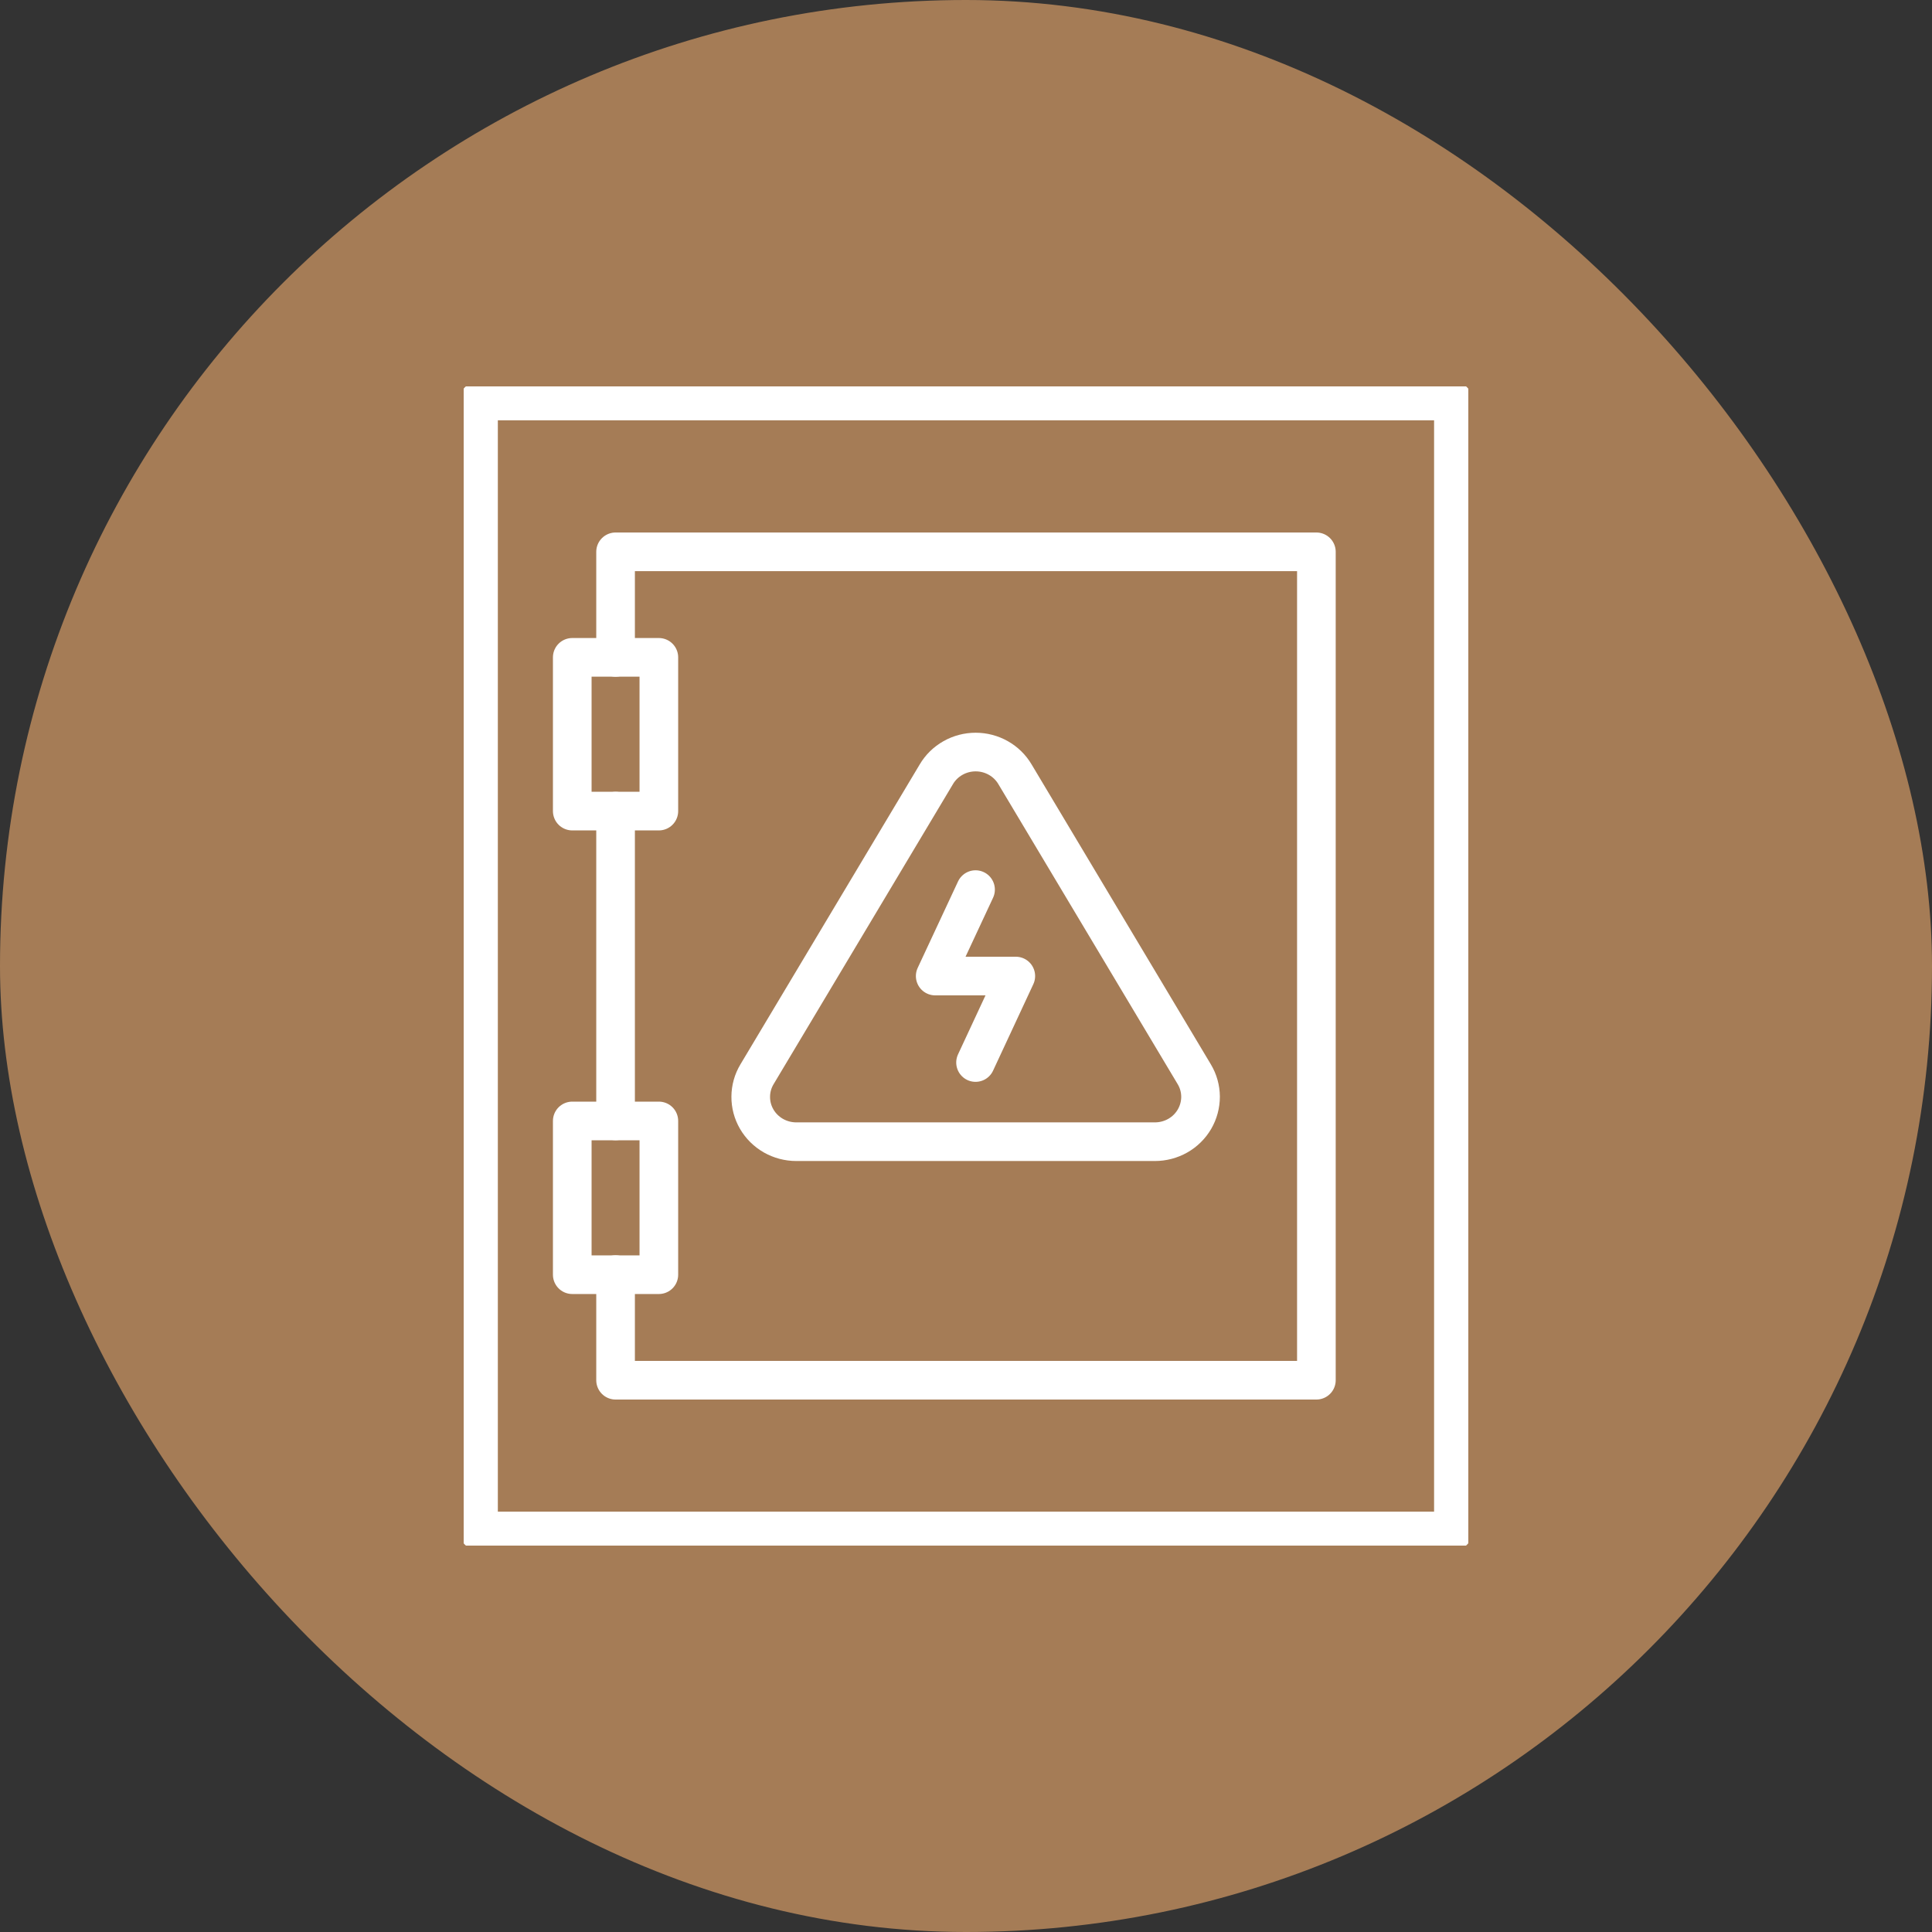
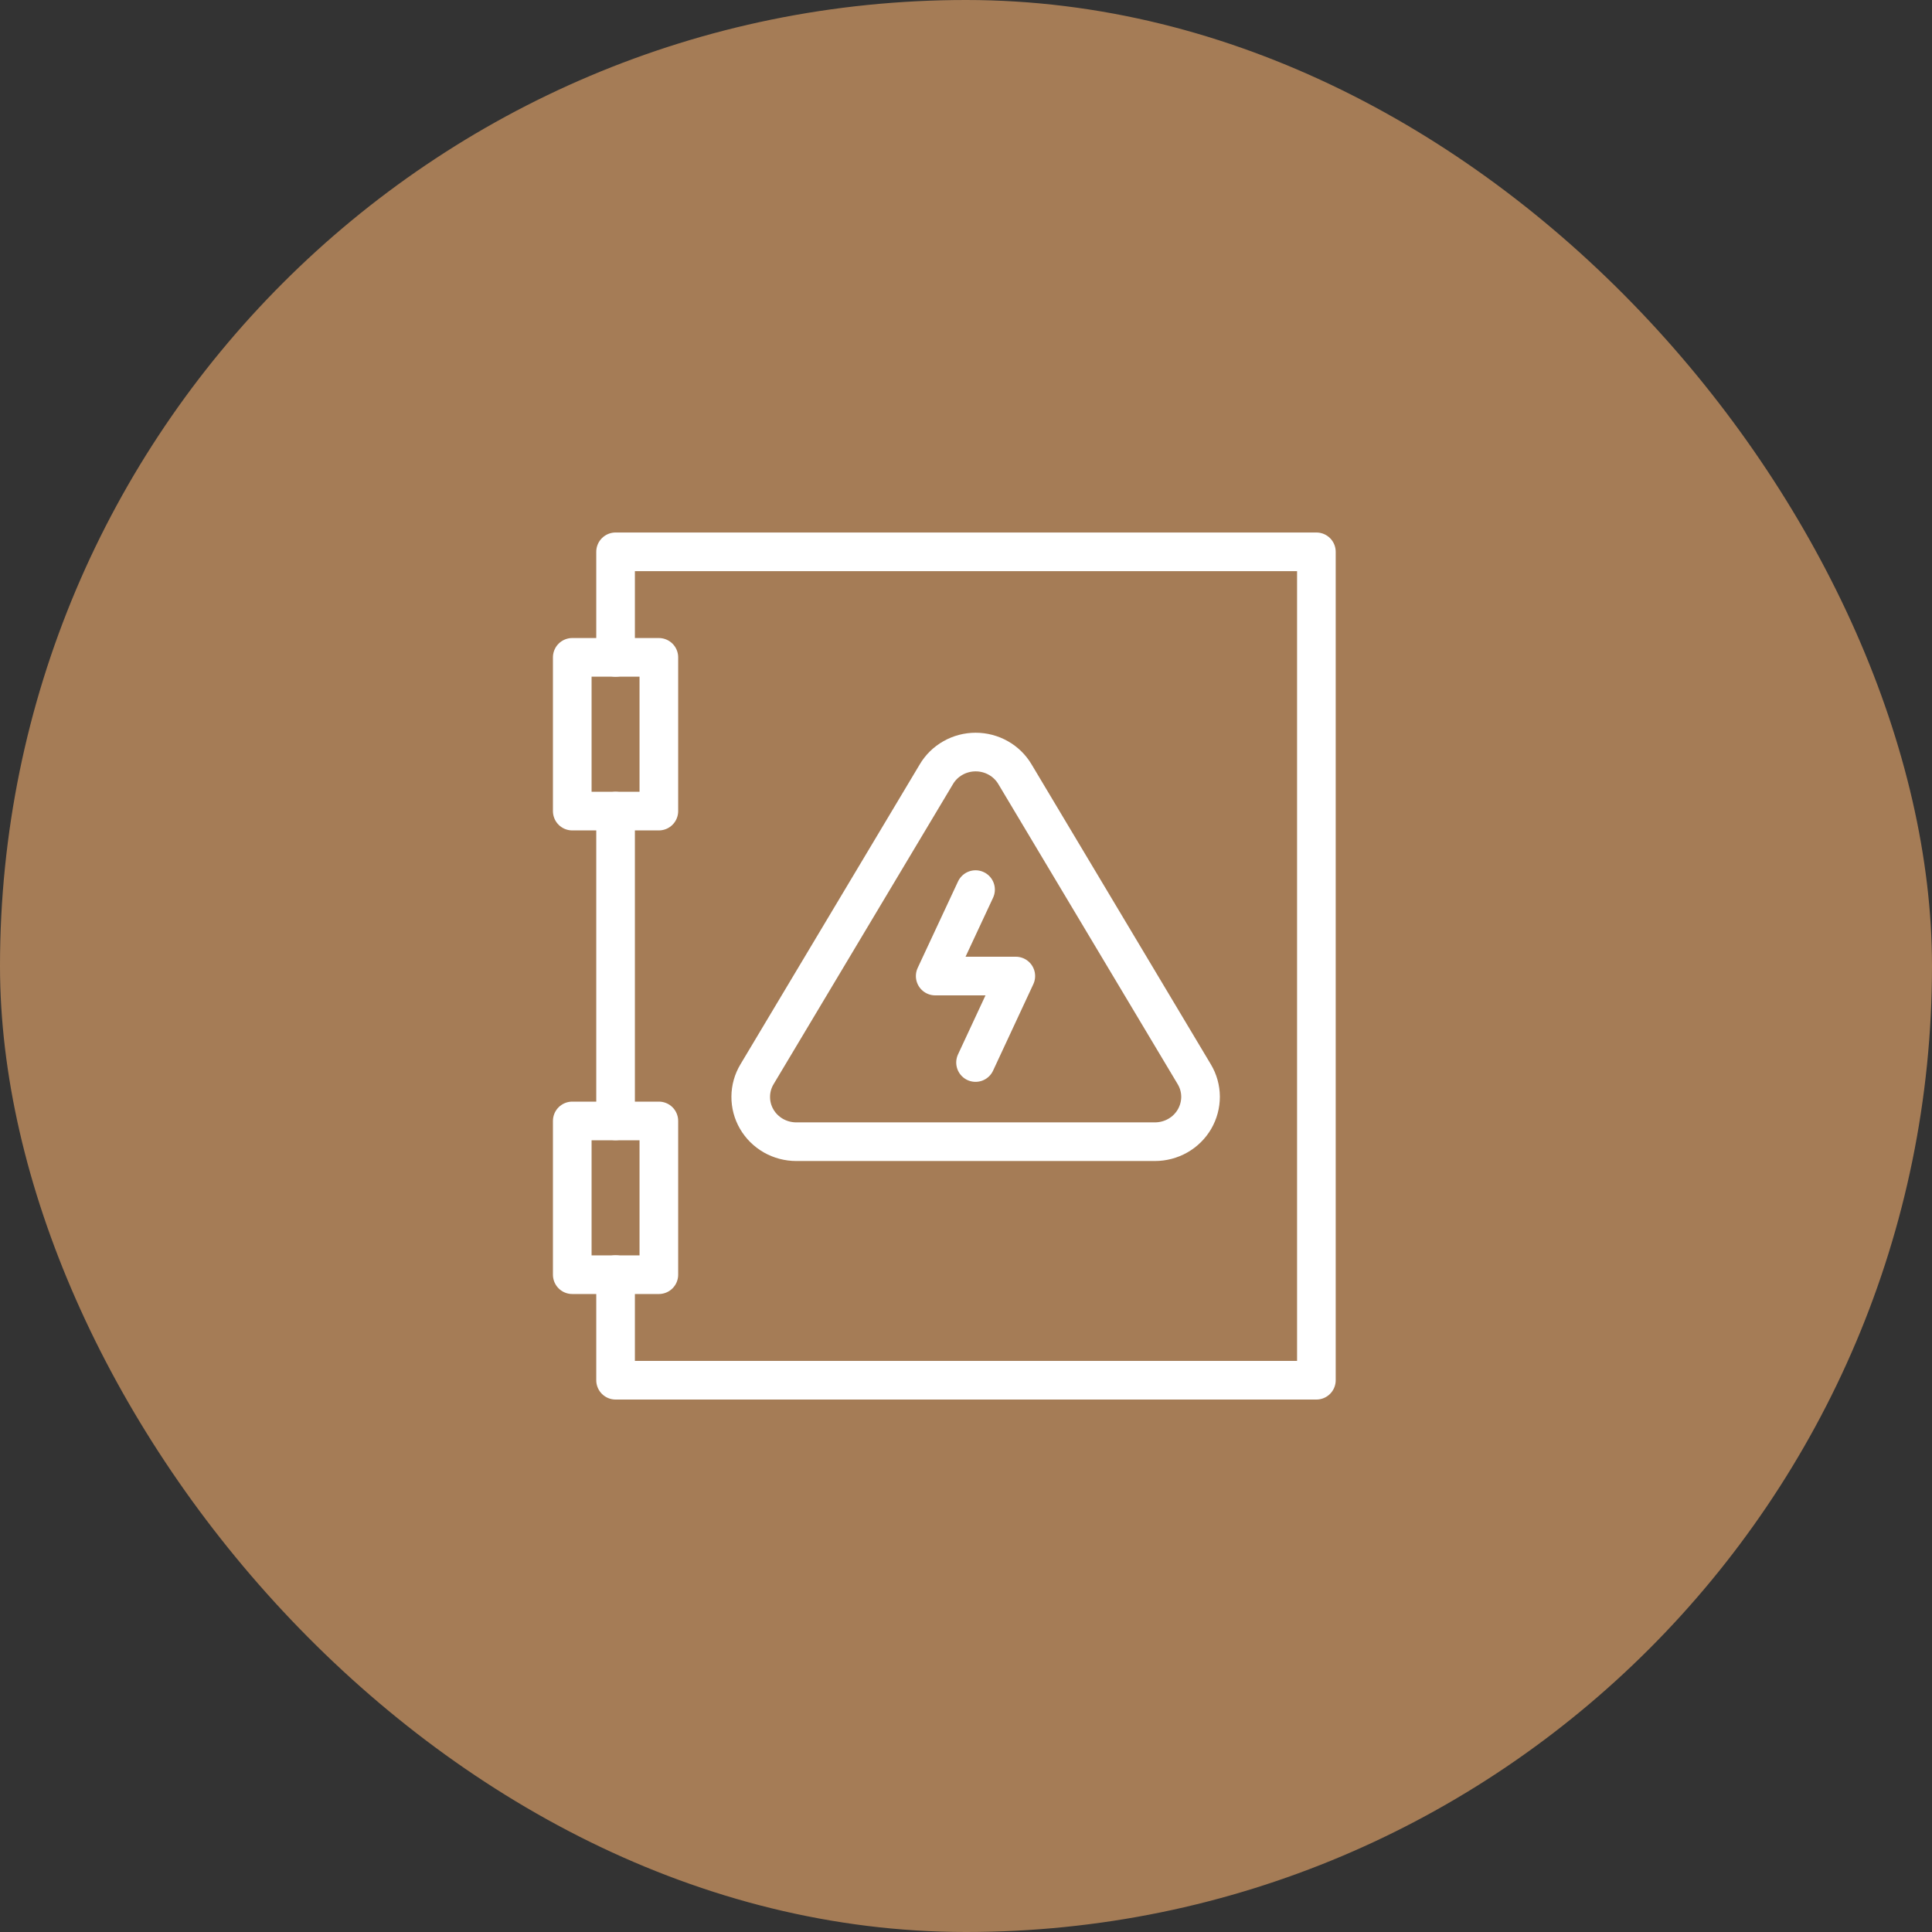
<svg xmlns="http://www.w3.org/2000/svg" width="50" height="50" viewBox="0 0 50 50" fill="none">
  <rect x="0" y="0" width="50" height="50" fill="#333333" stroke="none" />
  <rect width="50" height="50" rx="25" fill="#A57C56" />
  <g clip-path="url(#clip0_199_56)">
-     <path d="M37.614 10.377H12.384V39.621H37.614V10.377Z" stroke="white" stroke-linecap="round" stroke-linejoin="round" />
    <path d="M15.931 17.013V14.281H34.068V35.72H15.931V32.987" stroke="white" stroke-linecap="round" stroke-linejoin="round" />
    <path d="M15.931 29.008V20.992" stroke="white" stroke-linecap="round" stroke-linejoin="round" />
    <path d="M17.051 17.012H14.81V20.991H17.051V17.012Z" stroke="white" stroke-linecap="round" stroke-linejoin="round" />
-     <path d="M17.051 29.01H14.81V32.989H17.051V29.01Z" stroke="white" stroke-linecap="round" stroke-linejoin="round" />
+     <path d="M17.051 29.01H14.81V32.989H17.051V29.01" stroke="white" stroke-linecap="round" stroke-linejoin="round" />
    <path d="M24.232 20.039L19.592 27.801C19.486 27.977 19.43 28.177 19.429 28.381C19.427 28.586 19.481 28.787 19.584 28.964C19.687 29.141 19.836 29.288 20.016 29.391C20.196 29.493 20.4 29.547 20.608 29.547H29.887C30.095 29.547 30.299 29.494 30.479 29.392C30.66 29.29 30.809 29.142 30.913 28.965C31.016 28.788 31.07 28.587 31.07 28.382C31.069 28.178 31.013 27.977 30.907 27.801L26.268 20.039C26.164 19.863 26.016 19.718 25.837 19.617C25.658 19.516 25.456 19.463 25.25 19.463C25.044 19.463 24.841 19.516 24.663 19.617C24.484 19.718 24.335 19.863 24.232 20.039Z" stroke="white" stroke-linecap="round" stroke-linejoin="round" />
    <path d="M25.247 23.023L24.203 25.26H25.247" stroke="white" stroke-linecap="round" stroke-linejoin="round" />
    <path d="M25.247 27.498L26.289 25.26H25.247" stroke="white" stroke-linecap="round" stroke-linejoin="round" />
  </g>
  <defs>
    <clipPath id="clip0_199_56">
      <rect width="26" height="30" fill="white" transform="translate(12 10)" />
    </clipPath>
  </defs>
</svg>